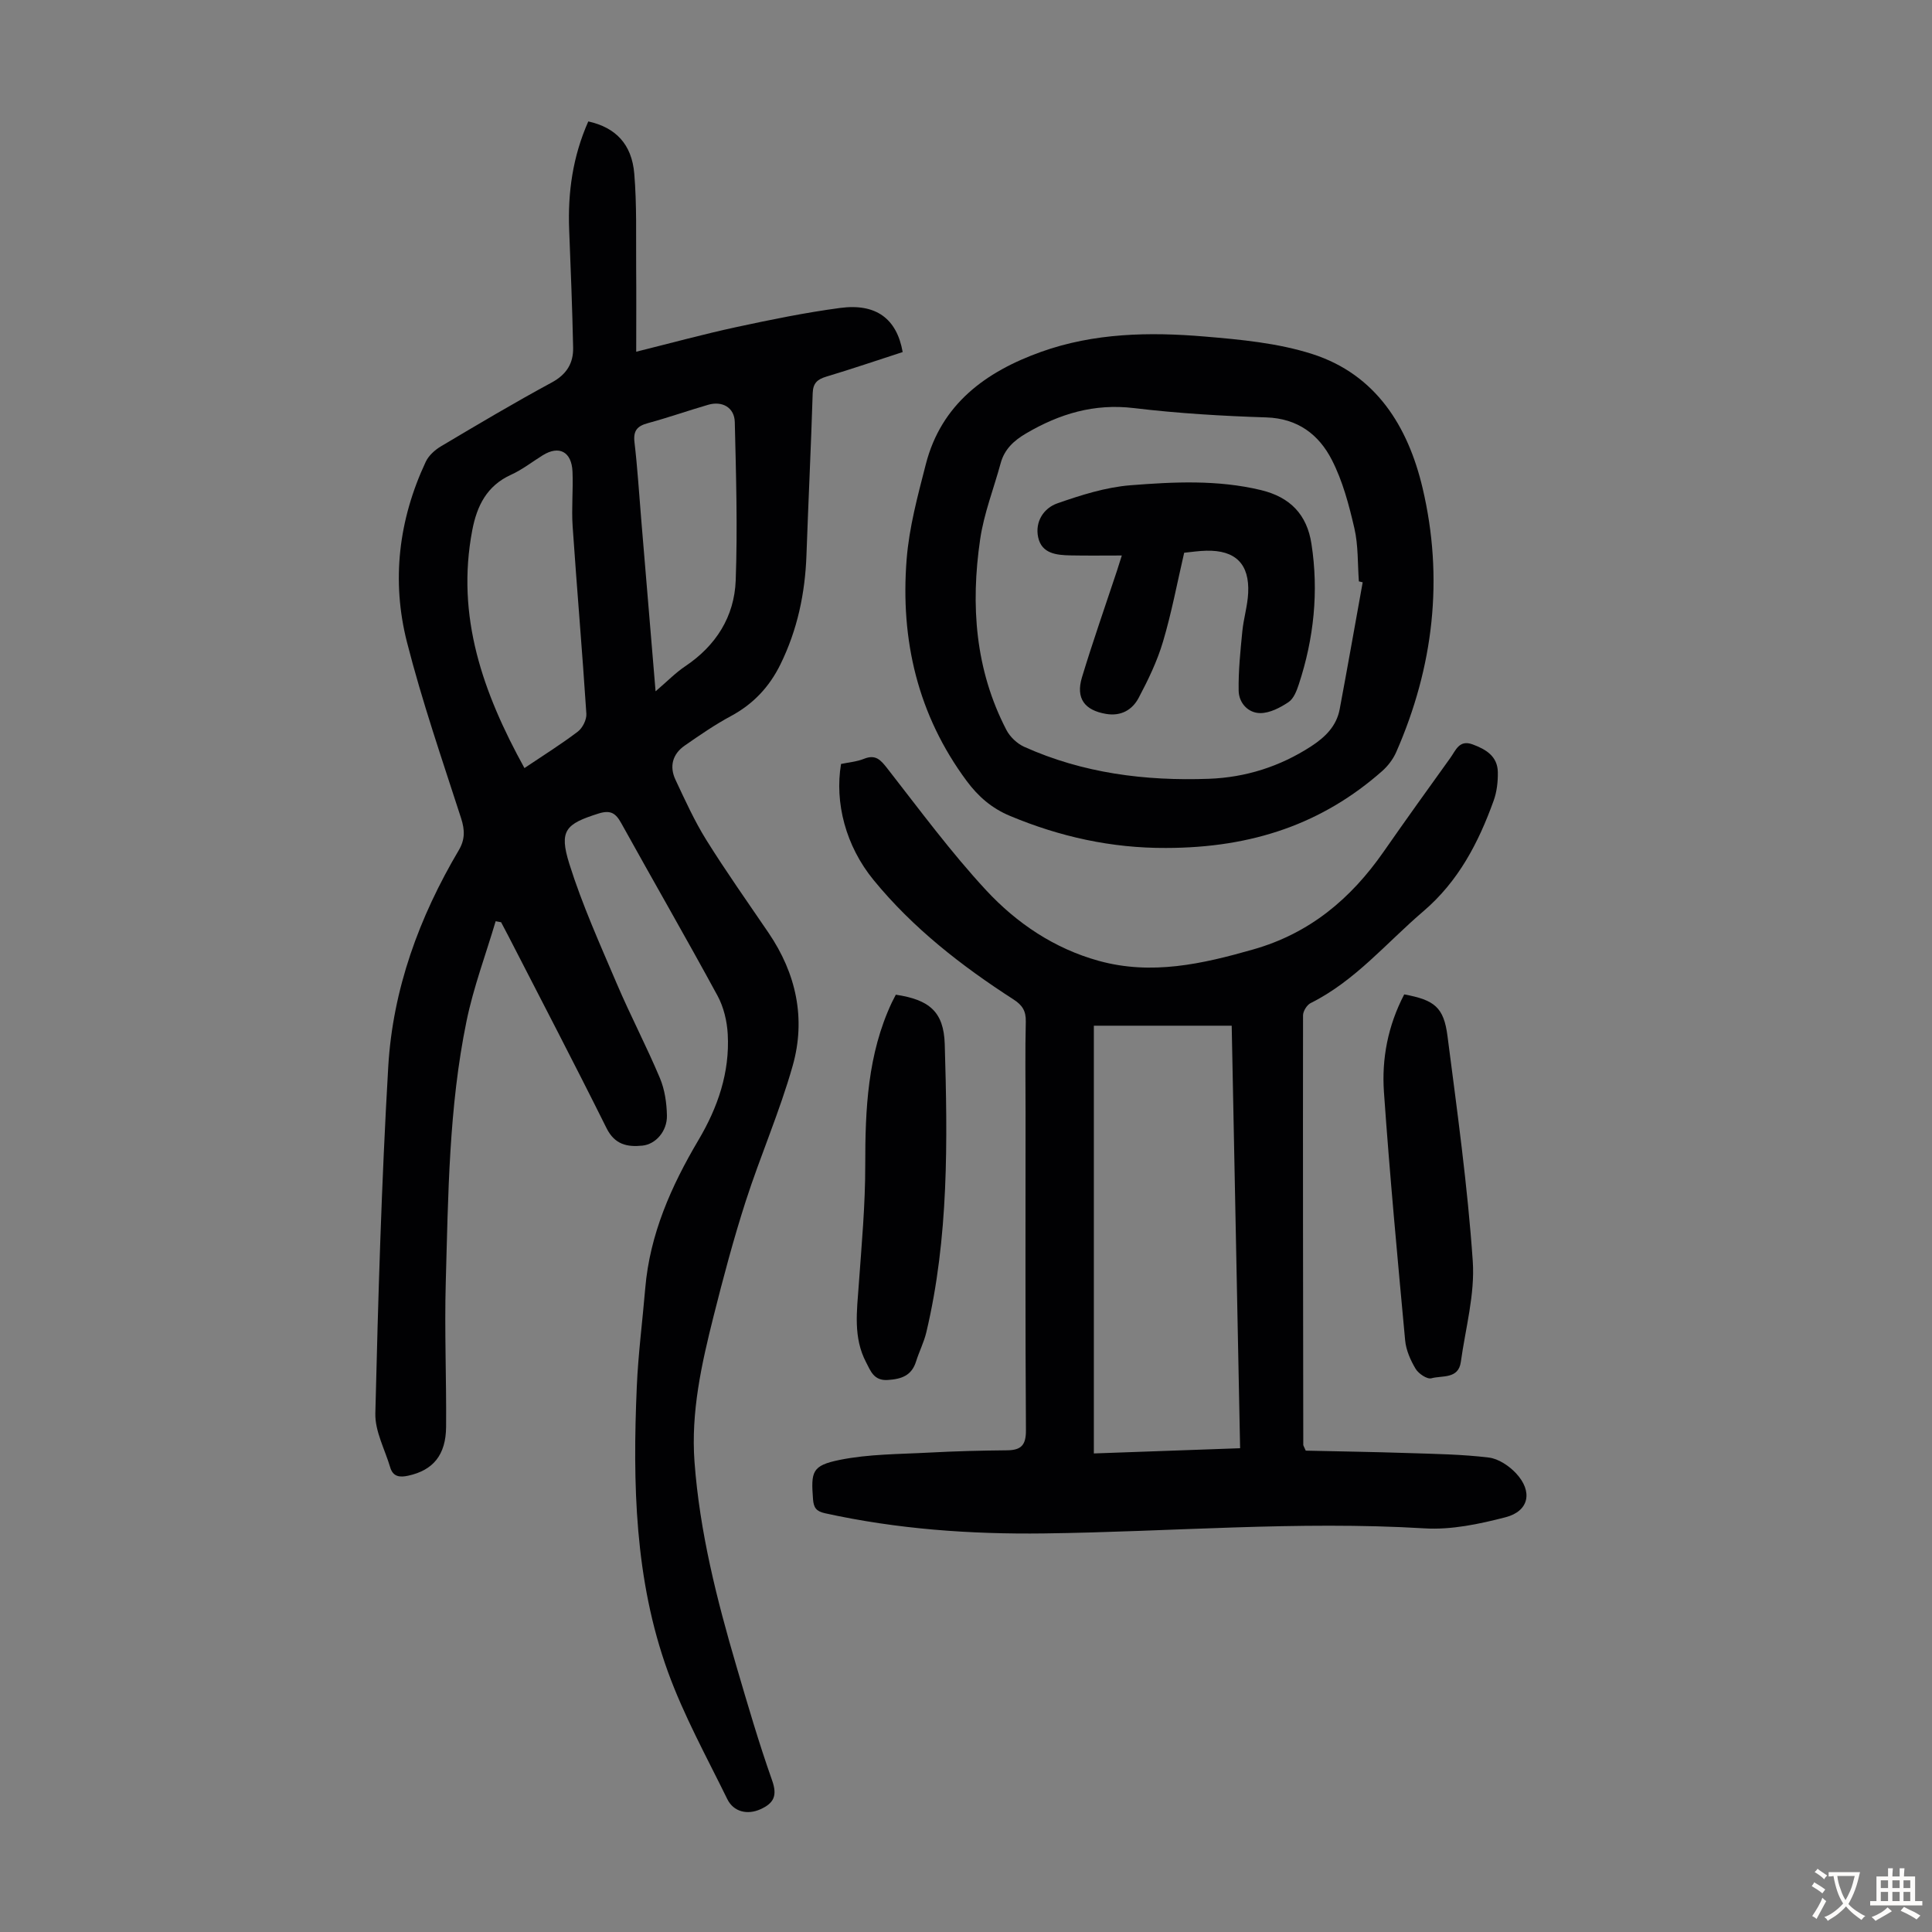
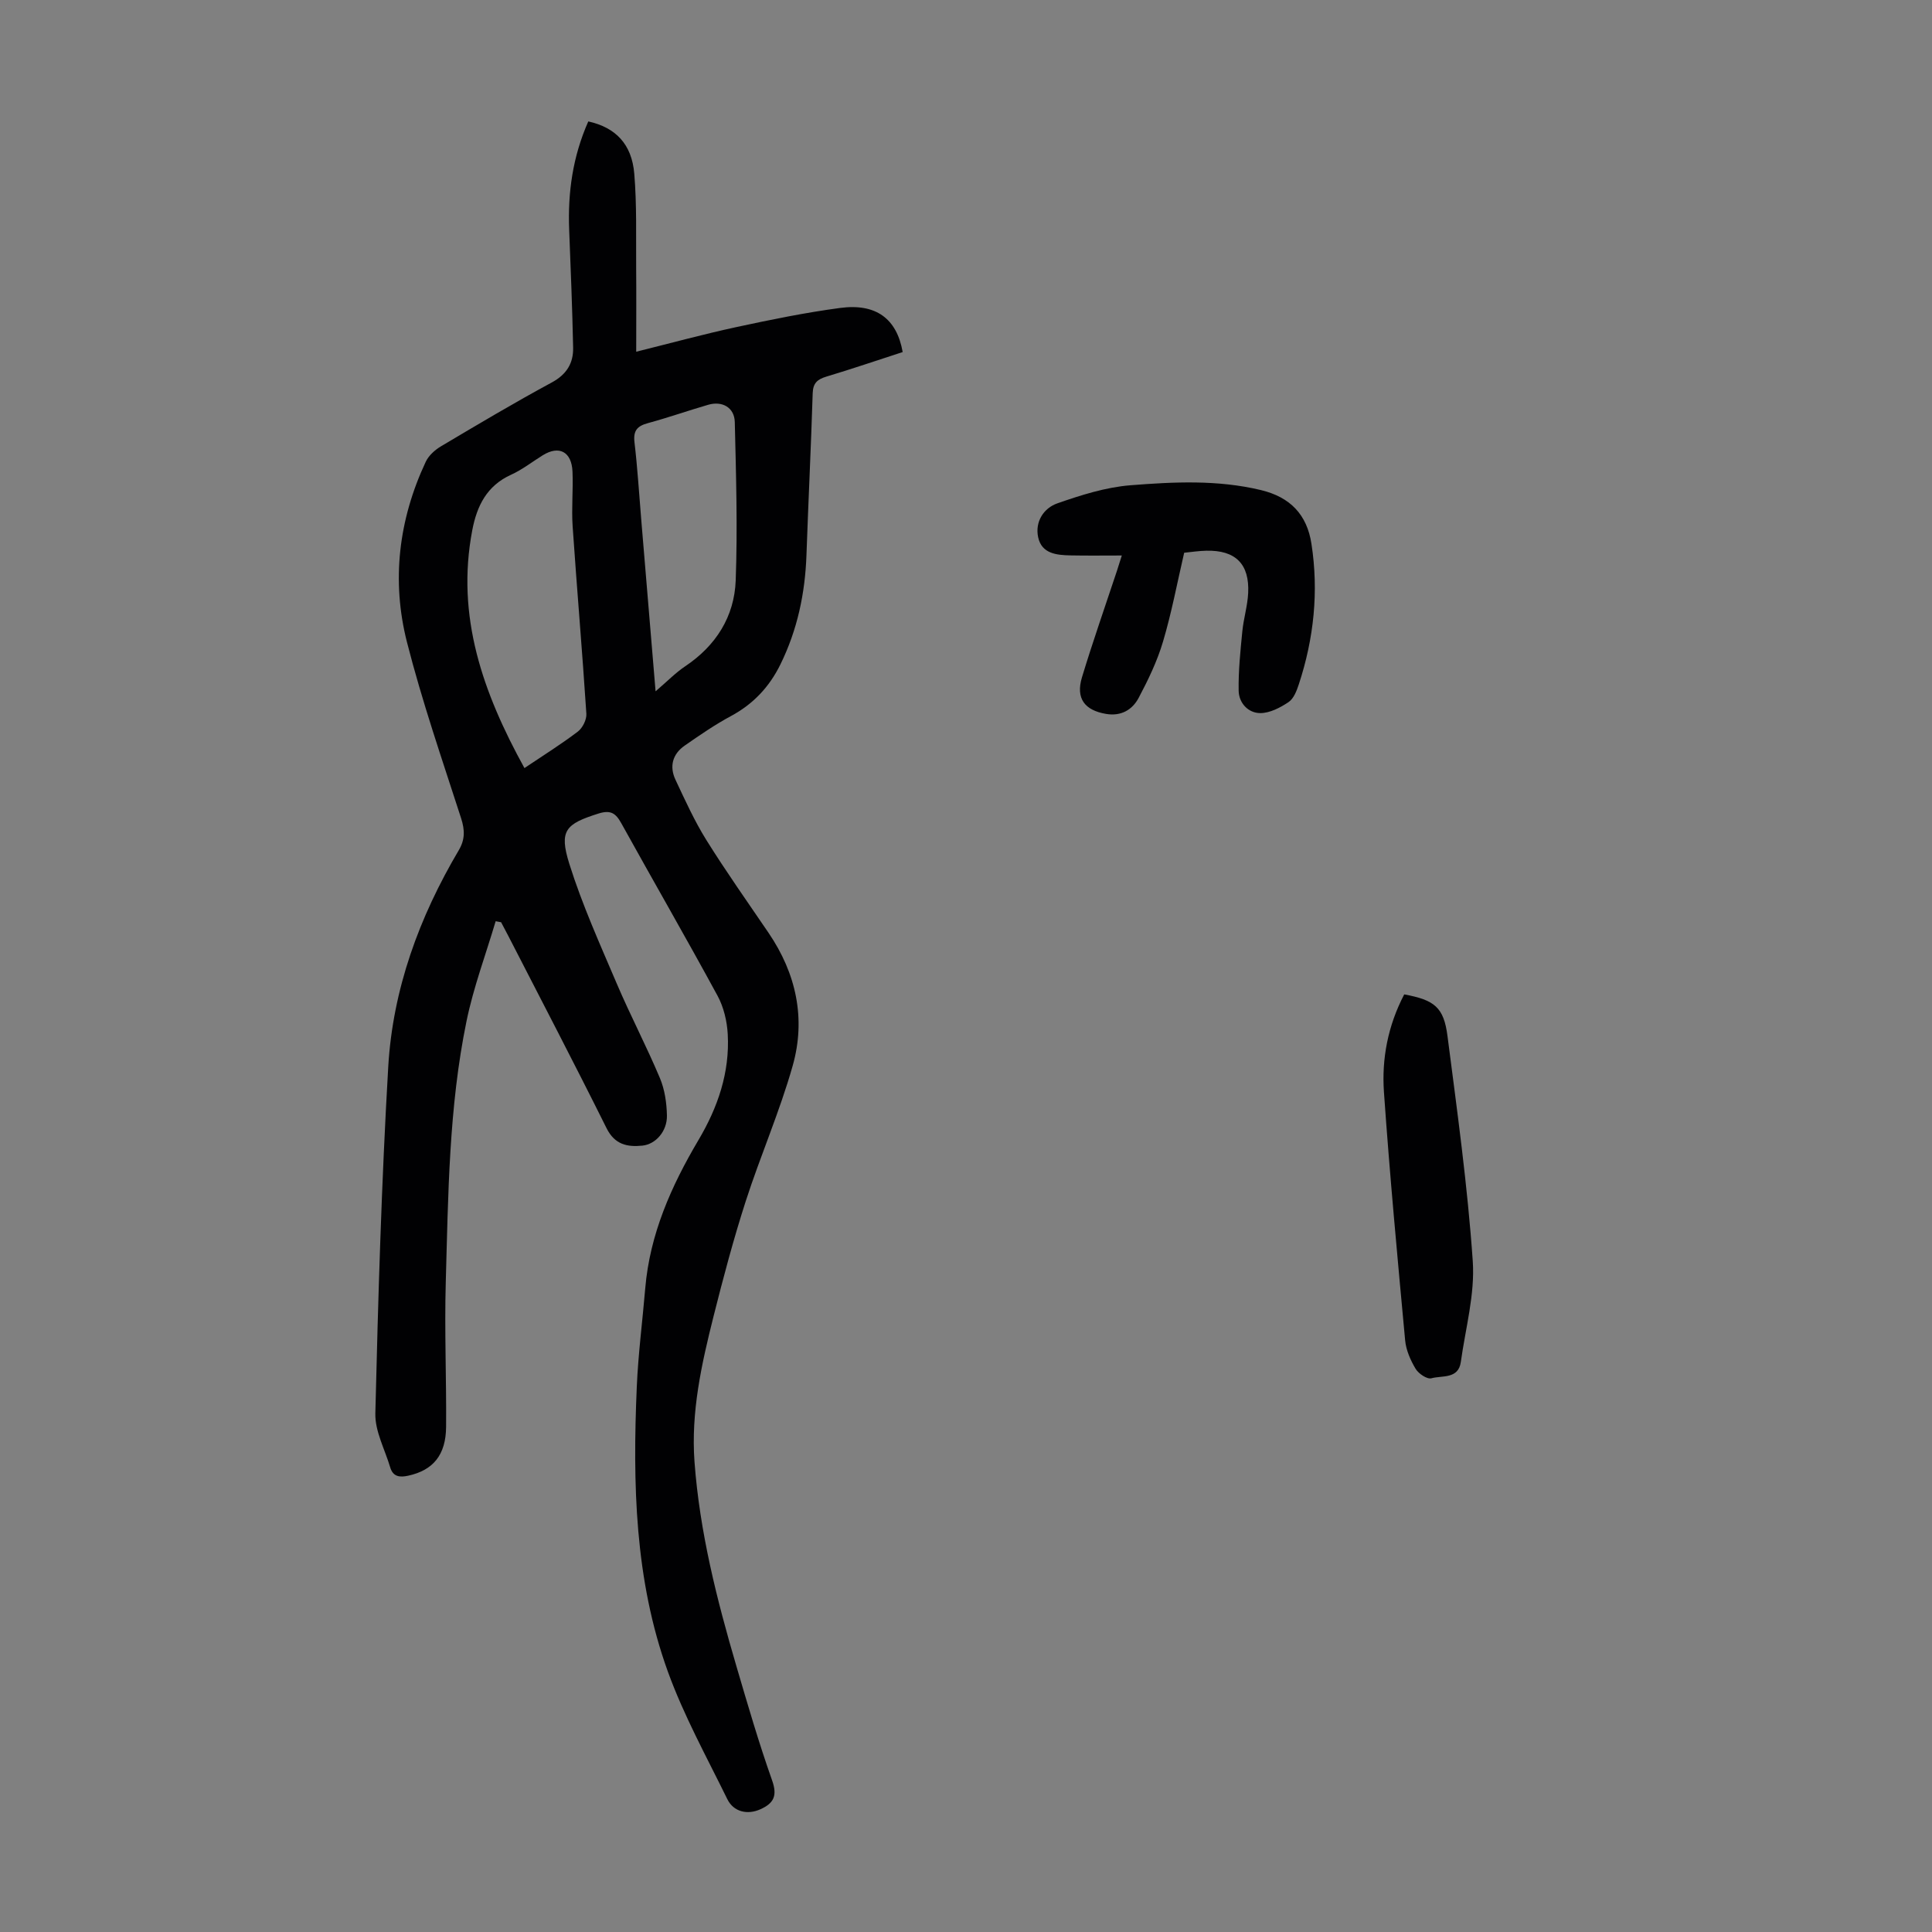
<svg xmlns="http://www.w3.org/2000/svg" enable-background="new 0 0 400 400" viewBox="0 0 400 400">
  <rect x="0" y="0" width="400" height="400" fill="#808080" stroke="none" />
  <g fill="#010103">
    <path d="m121.8 25.14c5.64 1.25 9.01 4.68 9.52 10.83.54 6.44.34 12.95.39 19.43.05 5.67.01 11.34.01 17.42 7.4-1.84 14.05-3.66 20.78-5.11 7.1-1.53 14.23-2.99 21.42-3.95 7.45-1 11.75 2.21 12.97 9.13-5.24 1.7-10.5 3.49-15.82 5.09-1.85.56-2.74 1.34-2.81 3.42-.35 11.17-.9 22.33-1.29 33.5-.28 7.92-1.87 15.49-5.39 22.65-2.3 4.68-5.62 8.21-10.24 10.7-3.33 1.79-6.46 3.95-9.57 6.11-2.53 1.75-3.22 4.32-1.92 7.08 1.99 4.23 3.93 8.53 6.4 12.49 4.08 6.54 8.54 12.84 12.88 19.22 5.73 8.43 7.74 17.77 4.99 27.49-2.69 9.52-6.7 18.67-9.74 28.1-2.52 7.83-4.64 15.81-6.65 23.8-2.48 9.87-4.7 19.78-3.94 30.12 1.07 14.48 4.6 28.44 8.67 42.29 2.33 7.93 4.64 15.88 7.4 23.67 1.13 3.19.33 4.73-2.43 5.97-2.64 1.19-5.54.59-6.86-2.12-4.27-8.71-9-17.28-12.29-26.36-6.9-19.05-7.3-39.01-6.44-58.99.29-6.81 1.18-13.59 1.75-20.39.95-11.2 5.38-21.16 11-30.66 4.03-6.8 6.52-14.02 6.08-21.97-.15-2.68-.83-5.57-2.1-7.92-6.51-11.99-13.33-23.8-19.94-35.74-1.15-2.08-2.21-2.79-4.7-2.01-6.81 2.15-8.23 3.48-6.06 10.41 2.66 8.48 6.35 16.65 9.84 24.84 2.8 6.57 6.14 12.92 8.91 19.51 1.01 2.39 1.41 5.18 1.46 7.79.06 3.22-2.32 5.93-5.08 6.21-3.12.32-5.72-.2-7.42-3.61-6.62-13.31-13.5-26.49-20.29-39.71-.5-.98-1.03-1.95-1.54-2.93-.38-.07-.75-.14-1.13-.21-2.04 6.89-4.59 13.67-6.03 20.68-3.67 17.83-3.79 36.02-4.3 54.13-.28 9.94.15 19.9.07 29.85-.04 5.87-2.7 9.02-7.86 10.14-1.75.38-3.13.22-3.71-1.72-1.1-3.72-3.17-7.48-3.08-11.18.58-23.93 1.28-47.86 2.67-71.75.94-16.08 6.41-31 14.61-44.86 1.3-2.2 1.26-4.17.48-6.6-3.91-12.11-8.08-24.18-11.22-36.5-3.23-12.71-1.72-25.33 3.89-37.3.6-1.29 1.89-2.46 3.15-3.21 7.59-4.51 15.19-9.03 22.96-13.23 3.08-1.67 4.48-4 4.41-7.21-.17-8.15-.5-16.29-.82-24.43-.3-7.67.73-15.11 3.96-22.4zm-13.22 133.88c4.08-2.74 7.69-4.99 11.05-7.55.99-.75 1.85-2.48 1.77-3.7-.84-12.93-1.96-25.84-2.84-38.77-.26-3.77.13-7.58-.03-11.36-.18-4.13-2.78-5.48-6.16-3.38-2.18 1.35-4.24 2.98-6.56 4.03-5.02 2.28-7.07 6.44-8.03 11.48-3.41 17.83 2.19 33.63 10.8 49.25zm27.15-15.89c2.42-2.07 4.13-3.84 6.13-5.18 6.38-4.27 10.18-10.29 10.46-17.78.4-10.91.07-21.86-.19-32.78-.07-3.01-2.58-4.43-5.49-3.59-4.17 1.21-8.28 2.66-12.48 3.8-2.18.59-3.08 1.51-2.8 3.94.63 5.32.95 10.67 1.4 16.02.97 11.54 1.93 23.09 2.97 35.57z" />
-     <path d="m270.34 300.34c6.97.16 14.1.26 21.23.5 5.57.18 11.16.26 16.67.93 2 .24 4.2 1.72 5.64 3.26 3.52 3.77 2.7 7.84-2.17 9.1-5.44 1.41-11.23 2.64-16.77 2.3-26.31-1.58-52.54.72-78.81 1.05-15.25.19-30.39-.89-45.33-4.18-1.8-.4-2.33-1.14-2.47-2.86-.44-5.78-.24-7.01 5.5-8.18 6.06-1.23 12.39-1.18 18.61-1.52 5.35-.29 10.71-.42 16.07-.47 2.92-.03 3.92-1.07 3.9-4.17-.15-22.05-.08-44.1-.08-66.15 0-6.16-.1-12.31.05-18.47.05-2.19-.74-3.4-2.55-4.56-10.76-6.94-20.83-14.77-28.98-24.74-5.76-7.04-8.07-16-6.72-24.01 1.54-.33 3.24-.46 4.76-1.07 2.43-.97 3.45.25 4.84 2.02 6.66 8.53 13.11 17.29 20.45 25.21 6.33 6.82 14.12 12.07 23.33 14.61 10.92 3.01 21.39.65 31.96-2.37 11.73-3.34 20.22-10.51 27-20.24 4.54-6.52 9.17-12.97 13.81-19.42 1.11-1.54 1.83-3.81 4.58-2.8 2.78 1.02 5.2 2.46 5.25 5.77.03 1.97-.2 4.06-.87 5.9-3.14 8.7-7.28 16.69-14.57 22.91-7.63 6.51-14.1 14.4-23.32 18.99-.77.39-1.57 1.67-1.57 2.54-.04 29.66.01 59.31.05 88.97.01.09.09.2.51 1.15zm-13.59-.5c-.59-29.59-1.17-58.59-1.74-87.48-9.87 0-19.19 0-28.54 0v88.56c10.16-.36 20.05-.72 30.28-1.08z" />
-     <path d="m241.38 175.56c-11.23.05-21.93-2.31-32.28-6.64-3.78-1.58-6.57-4.01-8.96-7.23-10.15-13.69-13.75-29.23-12.43-45.9.52-6.61 2.3-13.17 3.96-19.63 3.2-12.52 12.43-19.21 23.87-23.31 10.95-3.92 22.41-4.14 33.81-3.18 7.51.63 15.24 1.35 22.35 3.63 13.18 4.23 19.81 14.99 22.82 27.7 4.43 18.73 2.29 37.08-5.45 54.72-.65 1.47-1.73 2.89-2.94 3.95-12.23 10.78-26.72 15.88-44.75 15.89zm40.75-55c-.26-.06-.53-.13-.79-.19-.27-3.68-.11-7.45-.93-11-1.12-4.84-2.42-9.78-4.67-14.16-2.68-5.23-7.04-8.58-13.56-8.79-9.15-.29-18.32-.84-27.41-1.93-8.24-.99-15.41 1.18-22.34 5.25-2.52 1.48-4.46 3.26-5.25 6.15-1.43 5.26-3.47 10.42-4.25 15.77-1.99 13.61-1.05 26.99 5.44 39.48.74 1.42 2.2 2.81 3.66 3.47 12.17 5.48 25.07 7.11 38.27 6.63 7.6-.28 14.69-2.53 21.14-6.71 2.92-1.9 5.27-4.18 5.93-7.71 1.64-8.75 3.18-17.51 4.76-26.26z" />
-     <path d="m185.47 205.94c6.88 1.04 9.93 3.47 10.13 10.26.59 19.98.85 40-3.82 59.66-.49 2.05-1.48 3.97-2.11 5.99-.91 2.94-2.98 3.67-5.85 3.86-2.93.2-3.58-1.91-4.51-3.67-2.69-5.12-1.9-10.61-1.51-16.08.59-8.23 1.35-16.48 1.34-24.72-.01-11.59.48-23 5.52-33.72.24-.49.5-.97.81-1.58z" />
    <path d="m290.73 205.88c6.28 1.16 8.19 2.66 8.96 8.64 2 15.5 4.16 31.02 5.23 46.59.47 6.87-1.51 13.91-2.47 20.86-.5 3.61-3.89 2.77-6.1 3.39-.87.24-2.66-.95-3.26-1.96-1.06-1.77-1.98-3.86-2.17-5.89-1.59-17.13-3.19-34.26-4.39-51.41-.48-6.92.82-13.75 4.2-20.22z" />
    <path d="m245.17 114.44c-1.46 6.3-2.61 12.46-4.39 18.43-1.19 4.02-3.06 7.89-5.03 11.61-1.31 2.48-3.64 3.85-6.74 3.33-4.46-.75-6.32-3.21-5-7.58 2.23-7.37 4.79-14.64 7.21-21.95.38-1.15.74-2.32 1.04-3.27-3.63 0-7.13.05-10.63-.02-2.88-.06-5.96-.35-6.69-3.75-.69-3.22 1.14-6.04 3.98-7.03 4.89-1.71 10-3.33 15.11-3.74 8.99-.71 18.04-1.16 27.01.99 6.1 1.46 9.55 5.09 10.48 11.12 1.53 9.89.51 19.61-2.61 29.09-.44 1.35-1.07 2.99-2.14 3.7-1.72 1.15-3.87 2.27-5.84 2.27-2.53-.01-4.44-2.11-4.48-4.65-.07-4.09.36-8.2.76-12.28.26-2.65 1.08-5.27 1.21-7.92.3-6.03-2.63-8.91-8.66-8.77-1.55.03-3.1.27-4.59.42z" />
  </g>
-   <path d="m377.9 391.2c-.2.3-.4.5-.6.8-.7-.6-1.4-1-2.2-1.5.2-.3.4-.5.5-.8.6.4 1.4.8 2.3 1.5zm-1.8 6.1c-.2-.2-.5-.4-.9-.6.4-.6.8-1.2 1.2-1.9s.7-1.3.9-1.9c.3.3.5.5.8.7-.7 1.3-1.4 2.6-2 3.7zm2.2-9c-.3.3-.5.5-.6.8-.6-.6-1.3-1.1-2-1.5.3-.3.5-.5.6-.7.6.5 1.3.9 2 1.4zm.3.2v-.9h2 4.5c-.3 1.3-.6 2.5-1 3.6s-.9 2.1-1.4 3c.4.5 1 1 1.6 1.4s1.2.8 1.9 1.1c-.3.2-.5.4-.8.8-.4-.3-1-.7-1.6-1.2s-1.2-1.1-1.6-1.6c-.5.6-1.1 1.1-1.7 1.6s-1.4.9-2.1 1.4c-.1-.3-.3-.5-.7-.8.6-.2 1.2-.5 1.9-1s1.4-1.1 2-1.8c-.5-.8-.9-1.6-1.2-2.5s-.6-2-.8-3.2c-.4.1-.7.1-1 .1zm2.5 2.7c.3 1 .7 1.7 1 2.2.3-.5.6-1.1 1-2s.6-1.9.9-3h-3.2-.4c.1.9.3 1.8.7 2.8z" fill="#fcfbfa" />
-   <path d="m396.5 388.5v1.5 3.6h1.5v.9c-.4 0-1 0-1.7 0h-7.9c-.5 0-.9 0-1.2 0v-.9h1.3v-3.5c0-.7 0-1.2 0-1.6h2.4c0-.8 0-1.4 0-1.7h1c0 .3-.1.8-.1 1.7h1.5c0-.8 0-1.4 0-1.7h1c0 .3-.1.9-.1 1.7zm-8.2 9.2c-.2-.3-.5-.5-.8-.8.8-.3 1.4-.6 1.9-.9s1-.7 1.4-1.1c.3.3.6.5.9.8-1.6 1-2.8 1.6-3.4 2zm2.6-6.8v-1.6h-1.5v1.6zm0 2.7v-1.9h-1.5v1.9zm2.4-2.7v-1.6h-1.5v1.6zm0 2.7v-1.9h-1.5v1.9zm.2 2 .7-.8c.4.2.9.5 1.6.8s1.3.7 1.8 1c-.3.3-.5.5-.8.8-.4-.3-1.5-1-3.3-1.8zm2-4.7v-1.6h-1.4v1.6zm0 2.7v-1.9h-1.4v1.9z" fill="#fcfbfa" />
</svg>